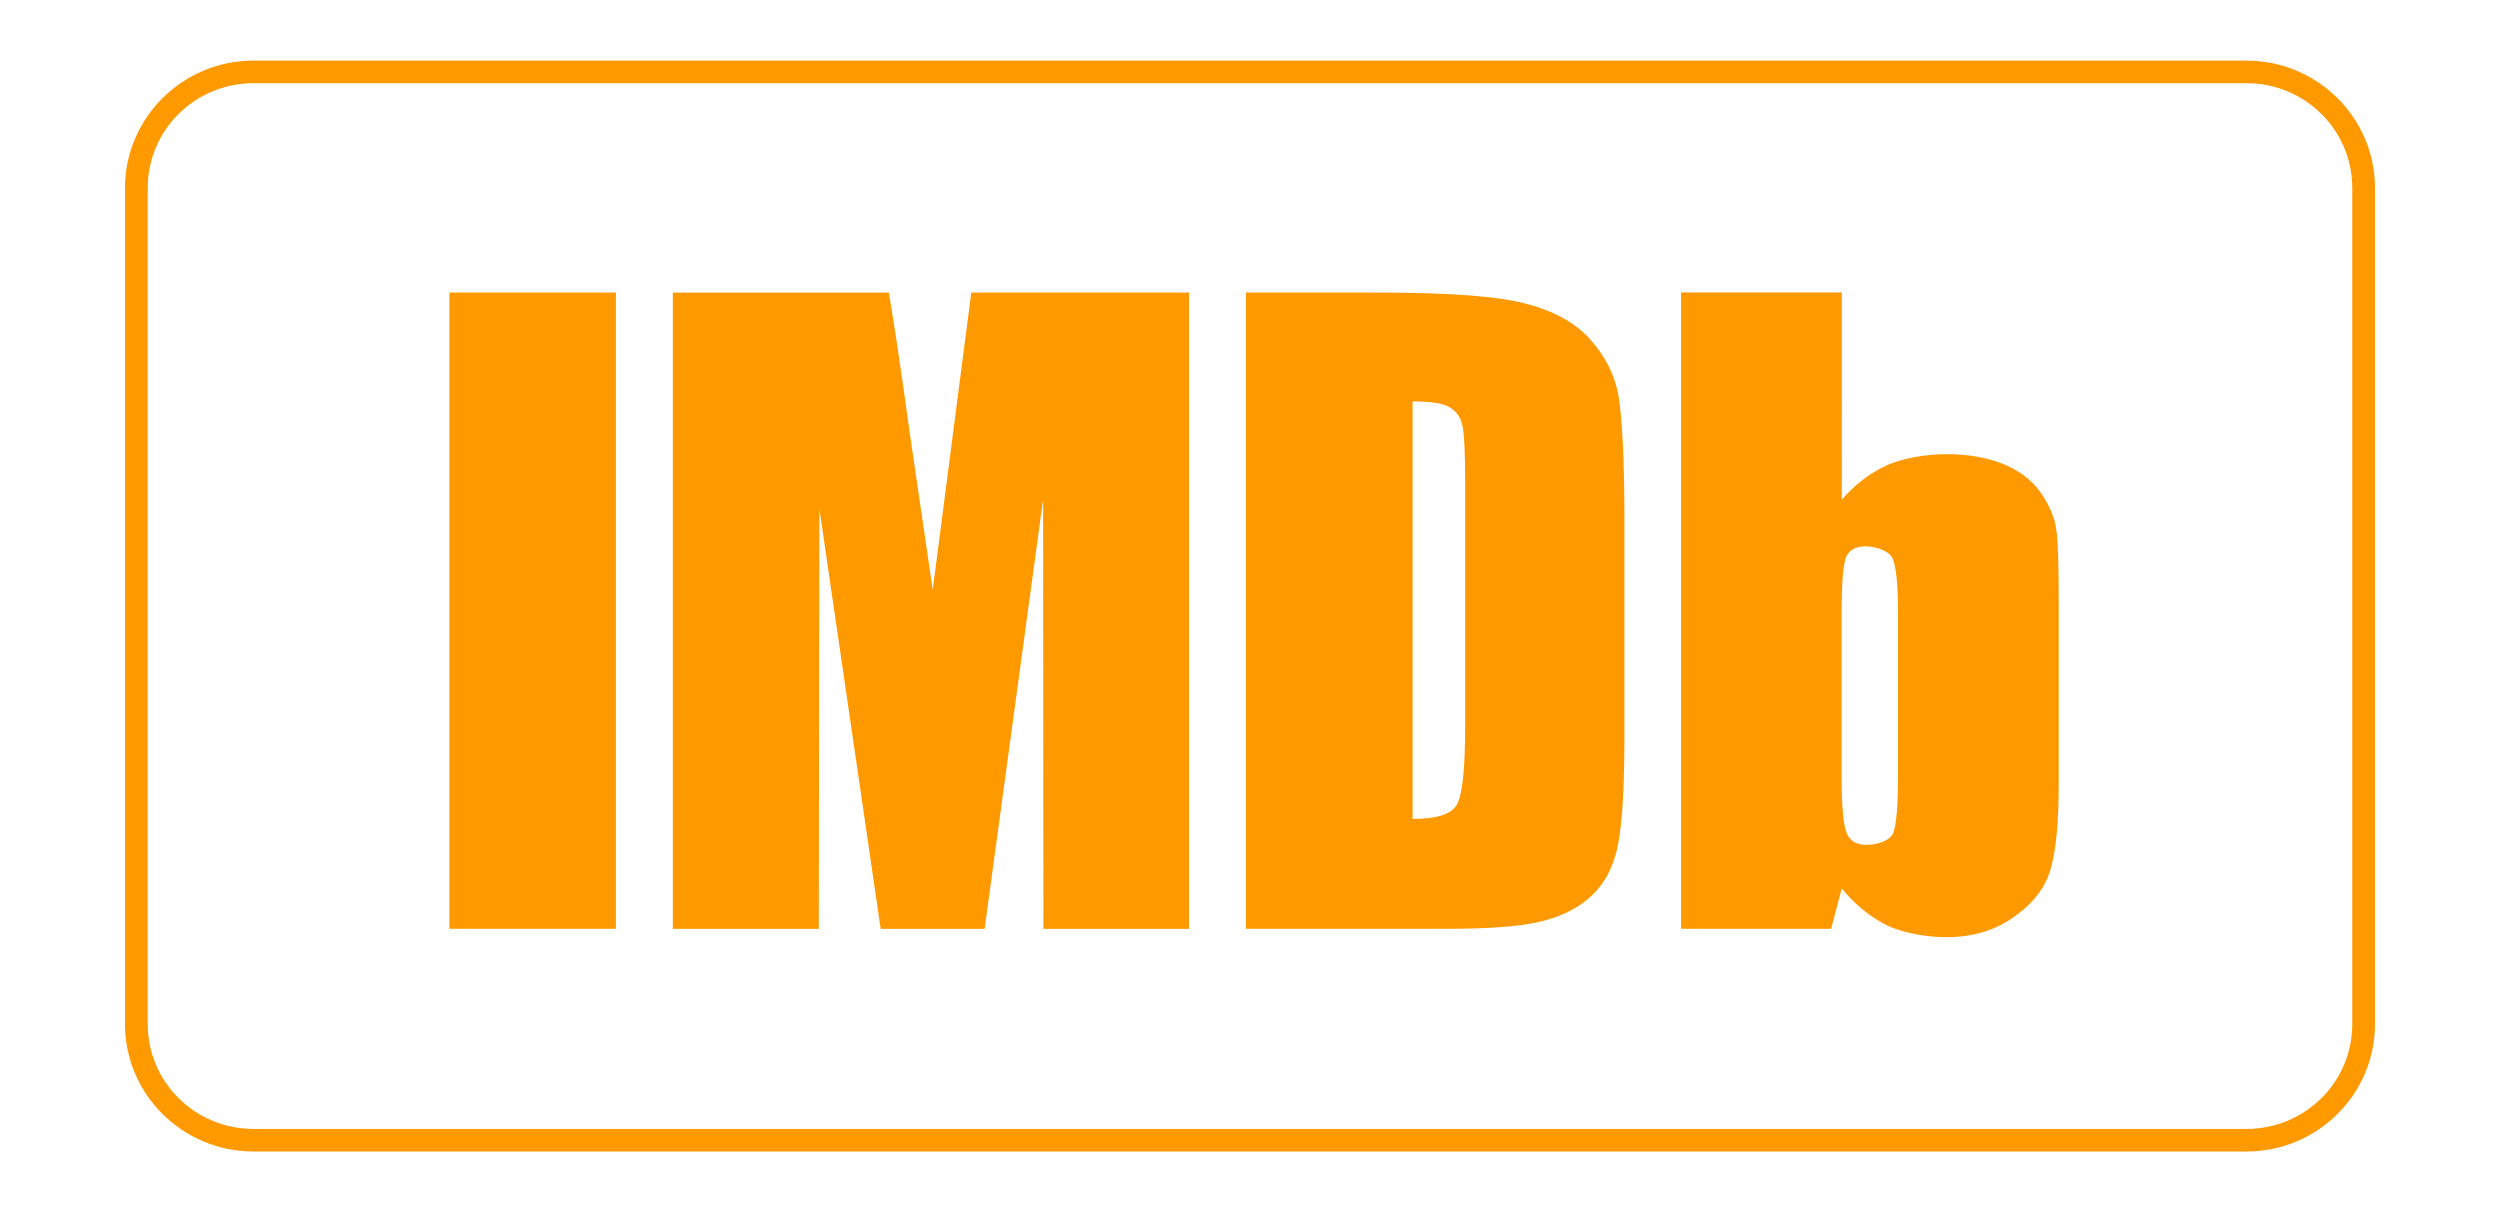
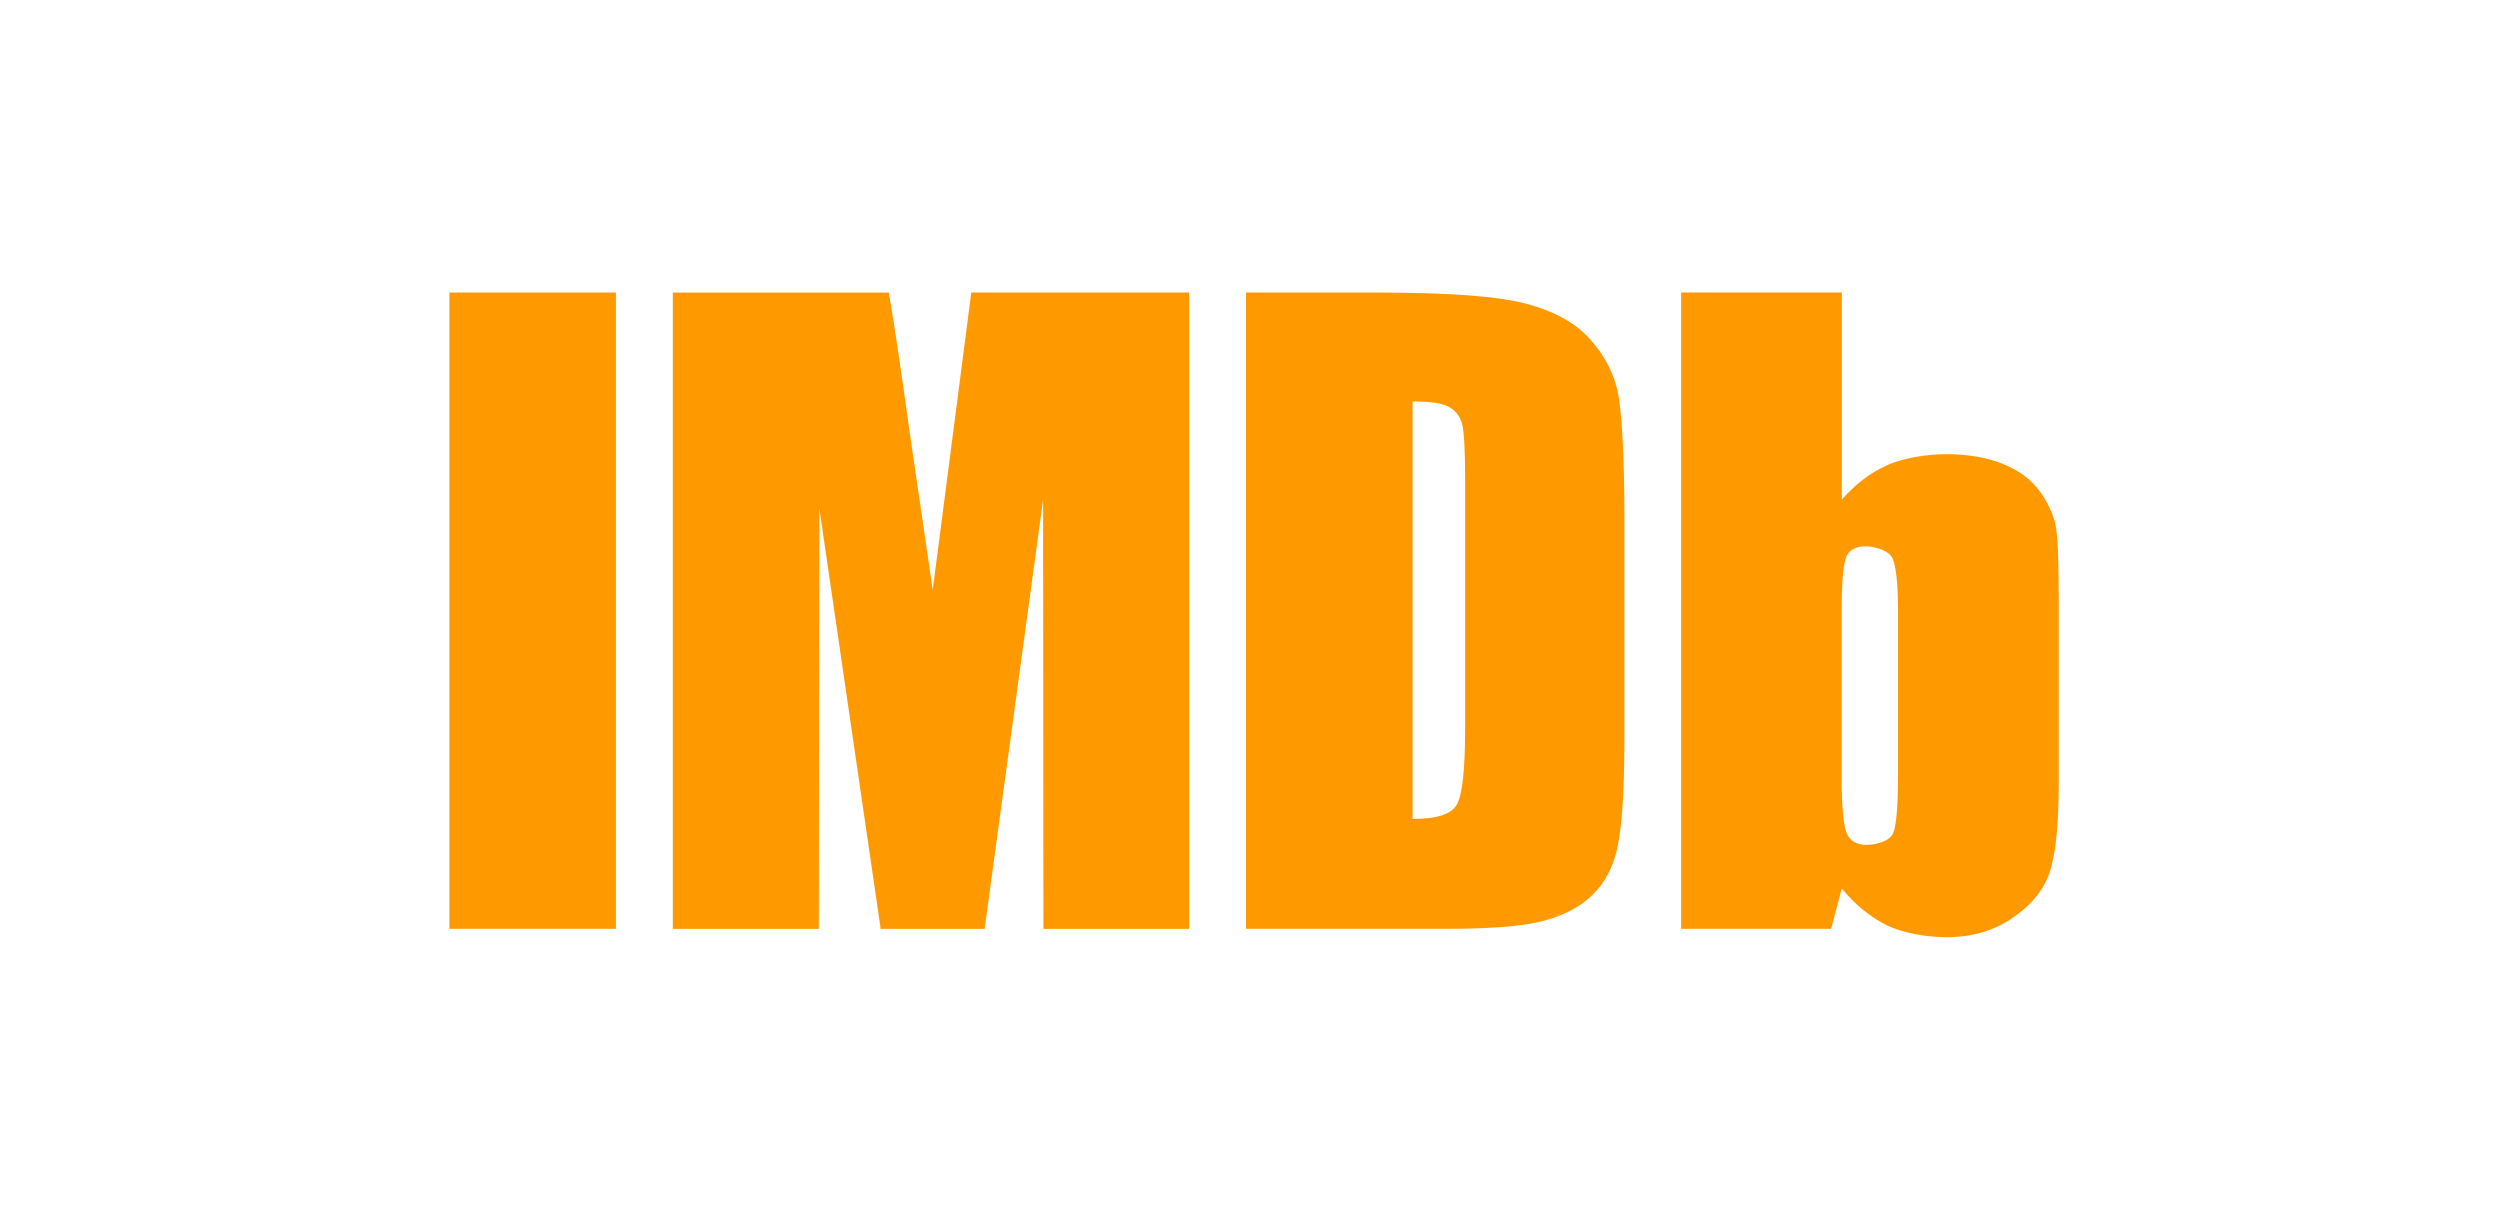
<svg xmlns="http://www.w3.org/2000/svg" width="33" height="16">
  <title>Logo Imdb Outline</title>
-   <path fill="#FF9900" fill-rule="evenodd" d="M29.653 1.098c.773 0 1.397.619 1.397 1.384V13.518c0 .766-.624 1.384-1.397 1.384H3.347c-.772 0-1.397-.619-1.397-1.384V2.482c0-.765.624-1.384 1.397-1.384zm0-.298H3.347C2.411.8 1.65 1.554 1.65 2.482V13.518C1.65 14.446 2.411 15.2 3.347 15.2H29.653c.936 0 1.697-.754 1.697-1.682V2.482C31.35 1.554 30.589.8 29.653.8" />
  <path fill="#FF9900" fill-rule="evenodd" d="M5.932 3.861v8.399h2.198V3.861H5.932m6.889 0-.509 3.925-.312-2.133c-.094-.684-.181-1.282-.267-1.791H8.881v8.399h1.927l.008-5.545.809 5.545h1.372l.772-5.667.004 5.667h1.922V3.861h-2.875m6.293 8.399c.526 0 .92-.029 1.183-.086.258-.057.481-.155.657-.301.177-.143.304-.342.374-.594.074-.253.115-.757.115-1.51V6.821c0-.794-.033-1.327-.078-1.6-.049-.269-.173-.517-.37-.737-.193-.22-.481-.379-.854-.476-.374-.098-.99-.147-2.054-.147h-1.639v8.399zm.021-6.884c.086.049.144.126.169.236.024.106.037.35.037.729v3.252c0 .562-.037.904-.111 1.03-.074.126-.267.187-.583.187V5.299c.238 0 .402.024.489.077m3.056-1.515v8.399h1.98l.14-.533c.176.216.374.374.591.485.218.106.538.159.789.159.345 0 .649-.089.9-.273.255-.179.415-.395.481-.639.07-.248.103-.623.103-1.124V7.977c0-.509-.009-.839-.033-.993-.021-.155-.091-.314-.201-.477-.115-.163-.275-.289-.489-.378-.218-.089-.468-.134-.76-.134-.25 0-.575.049-.793.151-.214.097-.411.248-.587.448V3.861Zm2.863 6.363c0 .403-.021.663-.062.769-.041.106-.218.159-.353.159-.131 0-.218-.048-.263-.154-.041-.102-.066-.338-.066-.709V8.071c0-.383.02-.619.058-.717.041-.094.127-.142.254-.142.136 0 .316.057.362.163.045.11.07.342.07.696v2.154" />
</svg>